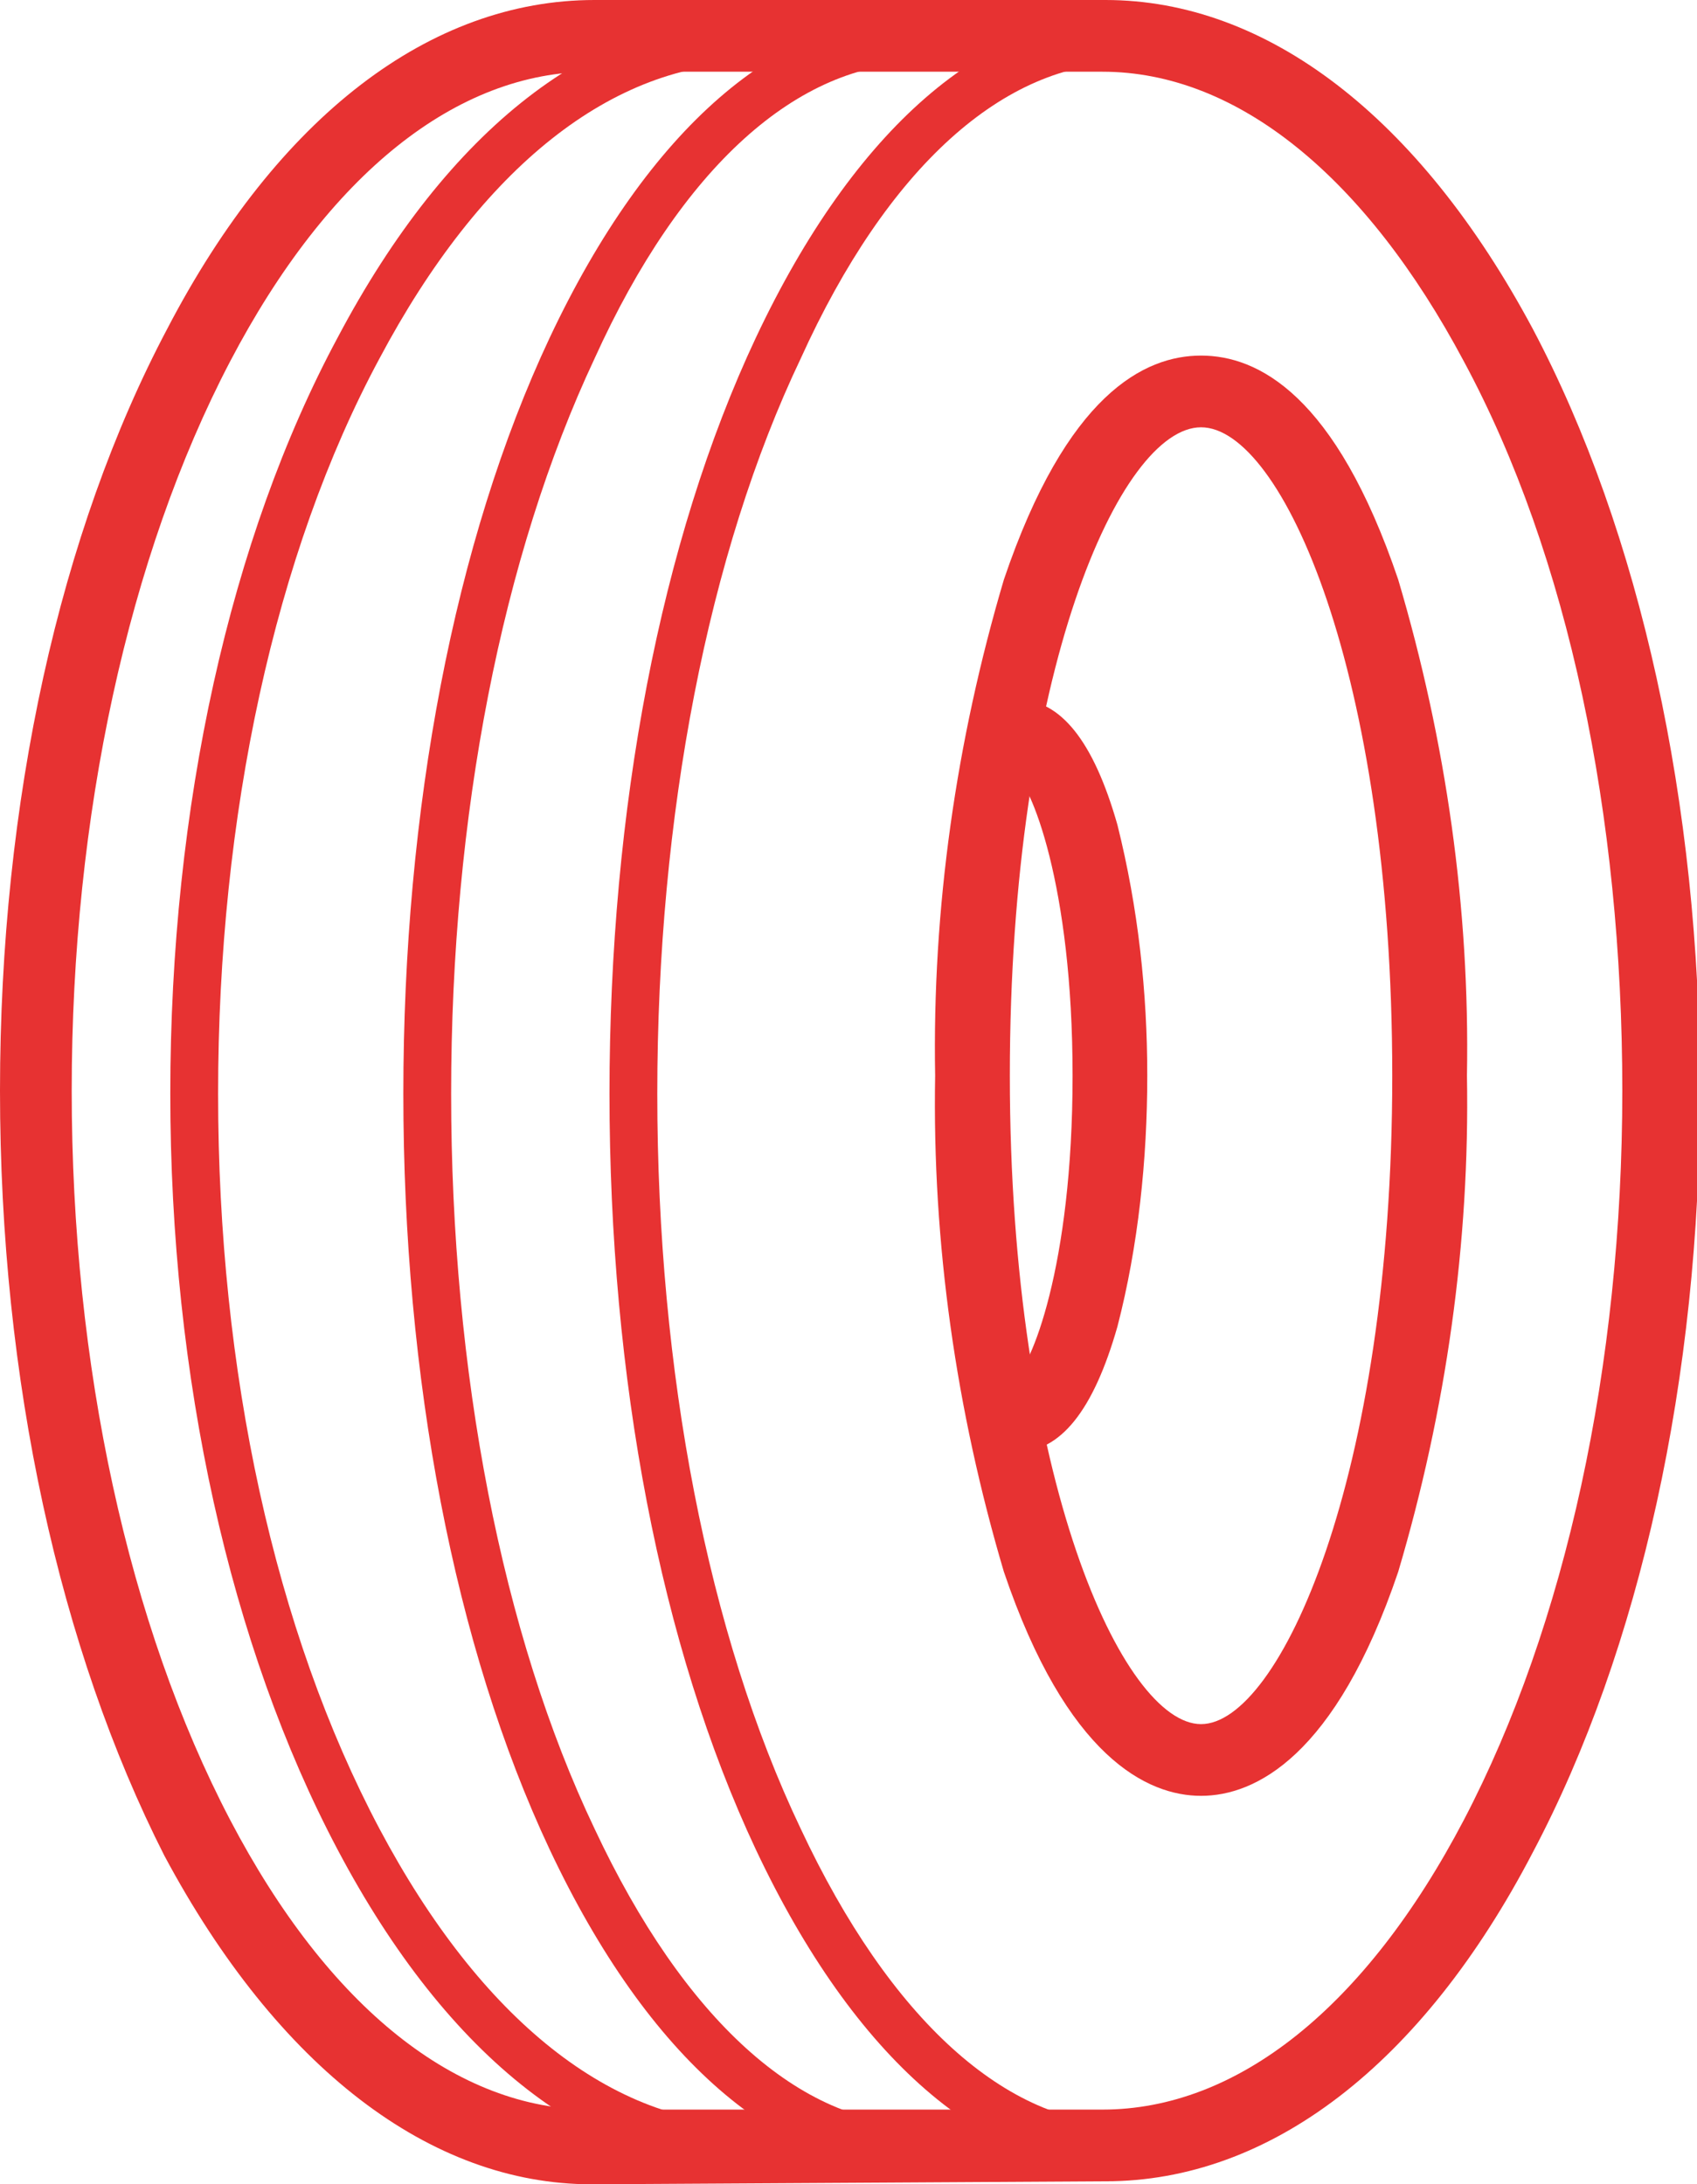
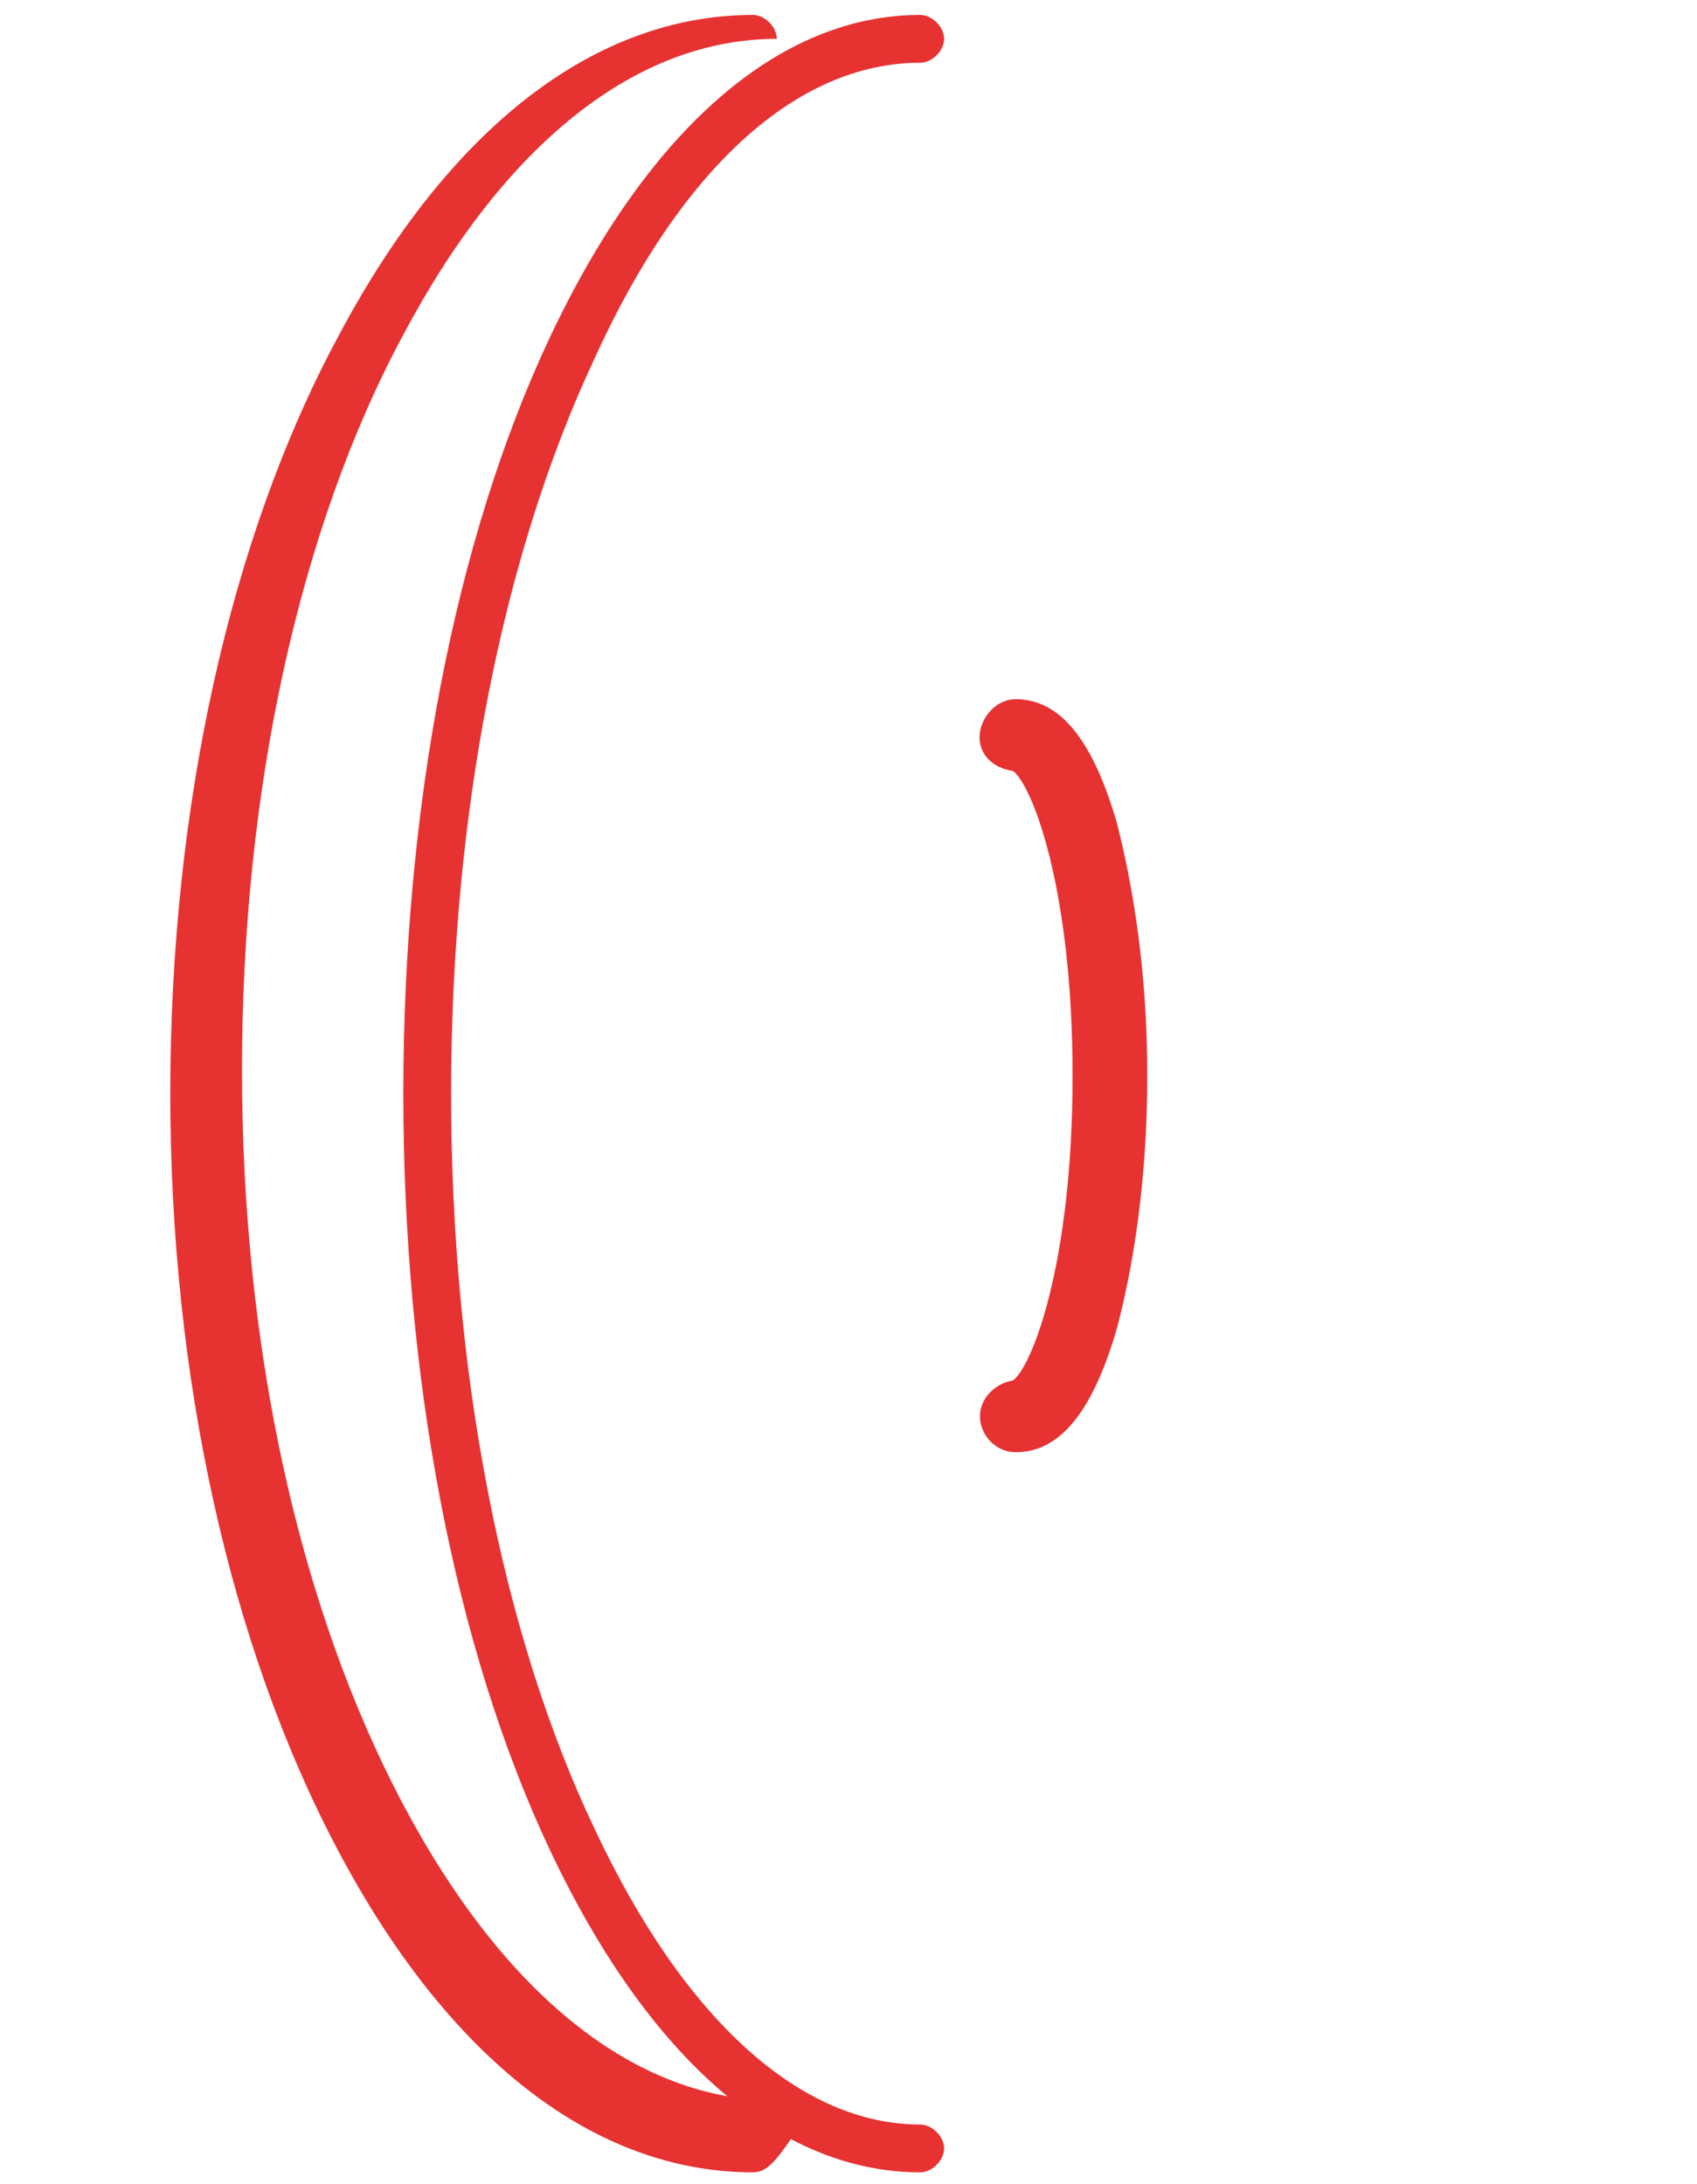
<svg xmlns="http://www.w3.org/2000/svg" version="1.1" id="Lager_1" x="0px" y="0px" viewBox="0 0 56.8 73.1" style="enable-background:new 0 0 56.8 73.1;" xml:space="preserve">
  <style type="text/css">
	.st0{fill:#E73232;}
</style>
-   <path class="st0" d="M19.8,73.1c-5.4,0-10.5-3.9-14.3-11C2,55.2,0,46.2,0,36.5S2,17.8,5.6,11C9.3,3.9,14.4,0,19.9,0h17.1  c5.4,0,10.5,3.9,14.3,11c3.6,6.8,5.6,15.9,5.6,25.5s-2,18.7-5.6,25.5c-3.7,7.1-8.8,11-14.3,11L19.8,73.1z M19.8,2.4  c-4.5,0-8.8,3.4-12.1,9.7c-3.4,6.5-5.3,15.2-5.3,24.4c0,9.2,1.9,17.9,5.3,24.4c3.3,6.3,7.6,9.7,12.1,9.7h17.1  c4.5,0,8.8-3.4,12.1-9.7c3.4-6.5,5.3-15.2,5.3-24.4S52.5,18.6,49,12.1c-3.3-6.2-7.6-9.7-12.1-9.7L19.8,2.4z" />
-   <path class="st0" d="M25.2,72.7c-5.3,0-10.2-3.8-13.9-10.8c-3.6-6.8-5.6-15.8-5.6-25.3c0-9.6,2-18.6,5.6-25.3  C15,4.3,19.9,0.5,25.2,0.5c0.4,0,0.8,0.4,0.8,0.8s-0.4,0.8-0.8,0.8l0,0c-4.7,0-9.1,3.5-12.5,9.9c-3.5,6.5-5.4,15.3-5.4,24.6  s1.9,18,5.4,24.6c3.4,6.4,7.8,9.9,12.5,9.9c0.4,0,0.8,0.4,0.8,0.8c0,0,0,0,0,0C26,72.3,25.7,72.7,25.2,72.7z" />
-   <path class="st0" d="M37.7,72.7c-4.7,0-9.1-3.8-12.4-10.8c-3.2-6.8-4.9-15.8-4.9-25.3s1.7-18.5,4.9-25.3c3.3-7,7.7-10.8,12.4-10.8  c0.4,0,0.8,0.4,0.8,0.8s-0.4,0.8-0.8,0.8l0,0c-4.1,0-8,3.5-10.9,9.9C23.7,18.5,22,27.3,22,36.6s1.7,18.1,4.8,24.6  c3,6.4,6.9,9.9,10.9,9.9c0.4,0,0.8,0.3,0.8,0.8C38.5,72.3,38.2,72.7,37.7,72.7C37.7,72.7,37.7,72.7,37.7,72.7L37.7,72.7z" />
+   <path class="st0" d="M25.2,72.7c-5.3,0-10.2-3.8-13.9-10.8c-3.6-6.8-5.6-15.8-5.6-25.3c0-9.6,2-18.6,5.6-25.3  C15,4.3,19.9,0.5,25.2,0.5c0.4,0,0.8,0.4,0.8,0.8l0,0c-4.7,0-9.1,3.5-12.5,9.9c-3.5,6.5-5.4,15.3-5.4,24.6  s1.9,18,5.4,24.6c3.4,6.4,7.8,9.9,12.5,9.9c0.4,0,0.8,0.4,0.8,0.8c0,0,0,0,0,0C26,72.3,25.7,72.7,25.2,72.7z" />
  <path class="st0" d="M30.8,72.7c-4.7,0-9.1-3.8-12.4-10.8c-3.2-6.8-4.9-15.8-4.9-25.3s1.7-18.5,4.9-25.3c3.3-7,7.7-10.8,12.4-10.8  c0.4,0,0.8,0.4,0.8,0.8s-0.4,0.8-0.8,0.8c-4.1,0-8,3.5-10.9,9.9c-3.1,6.6-4.8,15.3-4.8,24.6s1.7,18.1,4.8,24.6  c3,6.4,6.9,9.9,10.9,9.9c0.4,0,0.8,0.4,0.8,0.8c0,0,0,0,0,0C31.6,72.3,31.2,72.7,30.8,72.7z" />
-   <path class="st0" d="M40.2,60.1c-1.8,0-4.5-1.3-6.6-7.5c-1.6-5.4-2.4-11-2.3-16.6c-0.1-5.6,0.7-11.2,2.3-16.6  c2.1-6.2,4.7-7.5,6.6-7.5s4.5,1.3,6.6,7.5c1.6,5.4,2.4,11,2.3,16.6c0.1,5.6-0.7,11.2-2.3,16.6C44.7,58.8,42,60.1,40.2,60.1z   M40.2,14.3c-2.7,0-6.4,8.2-6.4,21.7s3.8,21.7,6.4,21.7s6.4-8.2,6.4-21.7S42.9,14.3,40.2,14.3L40.2,14.3z" />
  <path class="st0" d="M34,48.6c-0.7,0-1.2-0.6-1.2-1.2c0-0.6,0.5-1.1,1.1-1.2c0.6-0.4,2-3.8,2-10.2s-1.4-9.8-2-10.2  c-0.7-0.1-1.2-0.6-1.1-1.3c0.1-0.6,0.6-1.1,1.2-1.1c1.5,0,2.6,1.4,3.4,4.2c0.7,2.8,1,5.6,1,8.4c0,2.8-0.3,5.7-1,8.4  C36.6,47.2,35.5,48.6,34,48.6z" />
</svg>